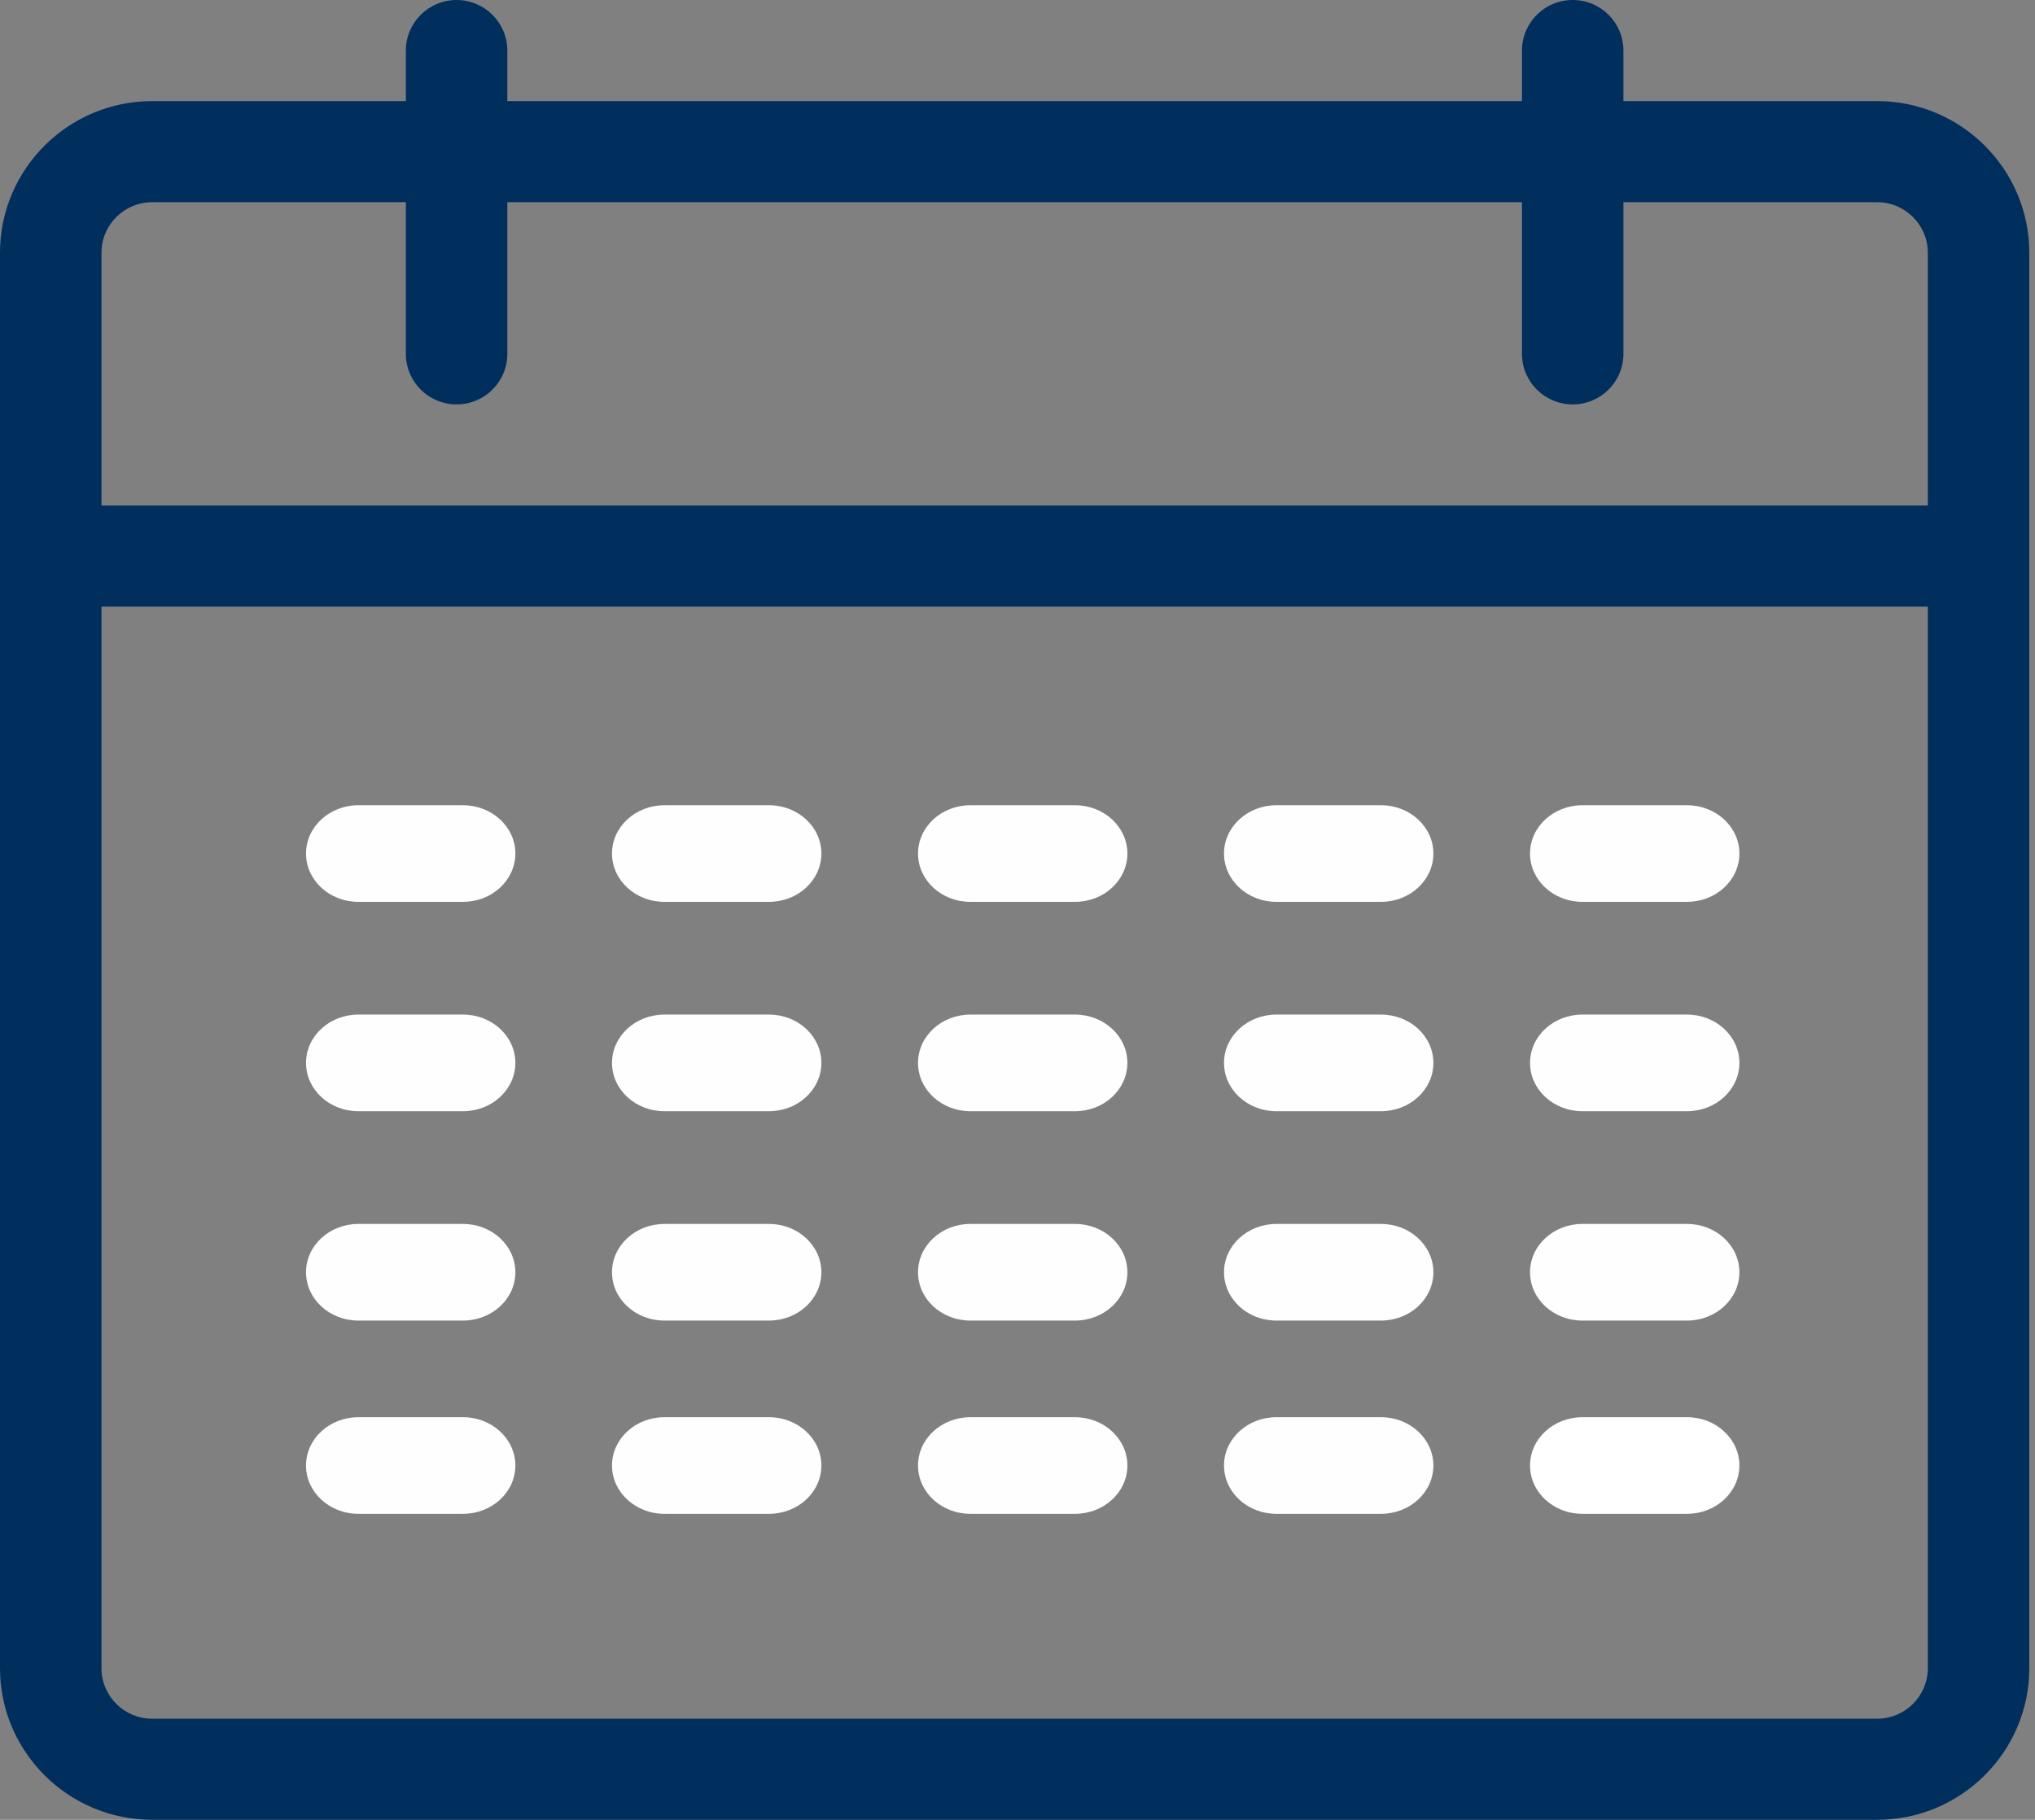
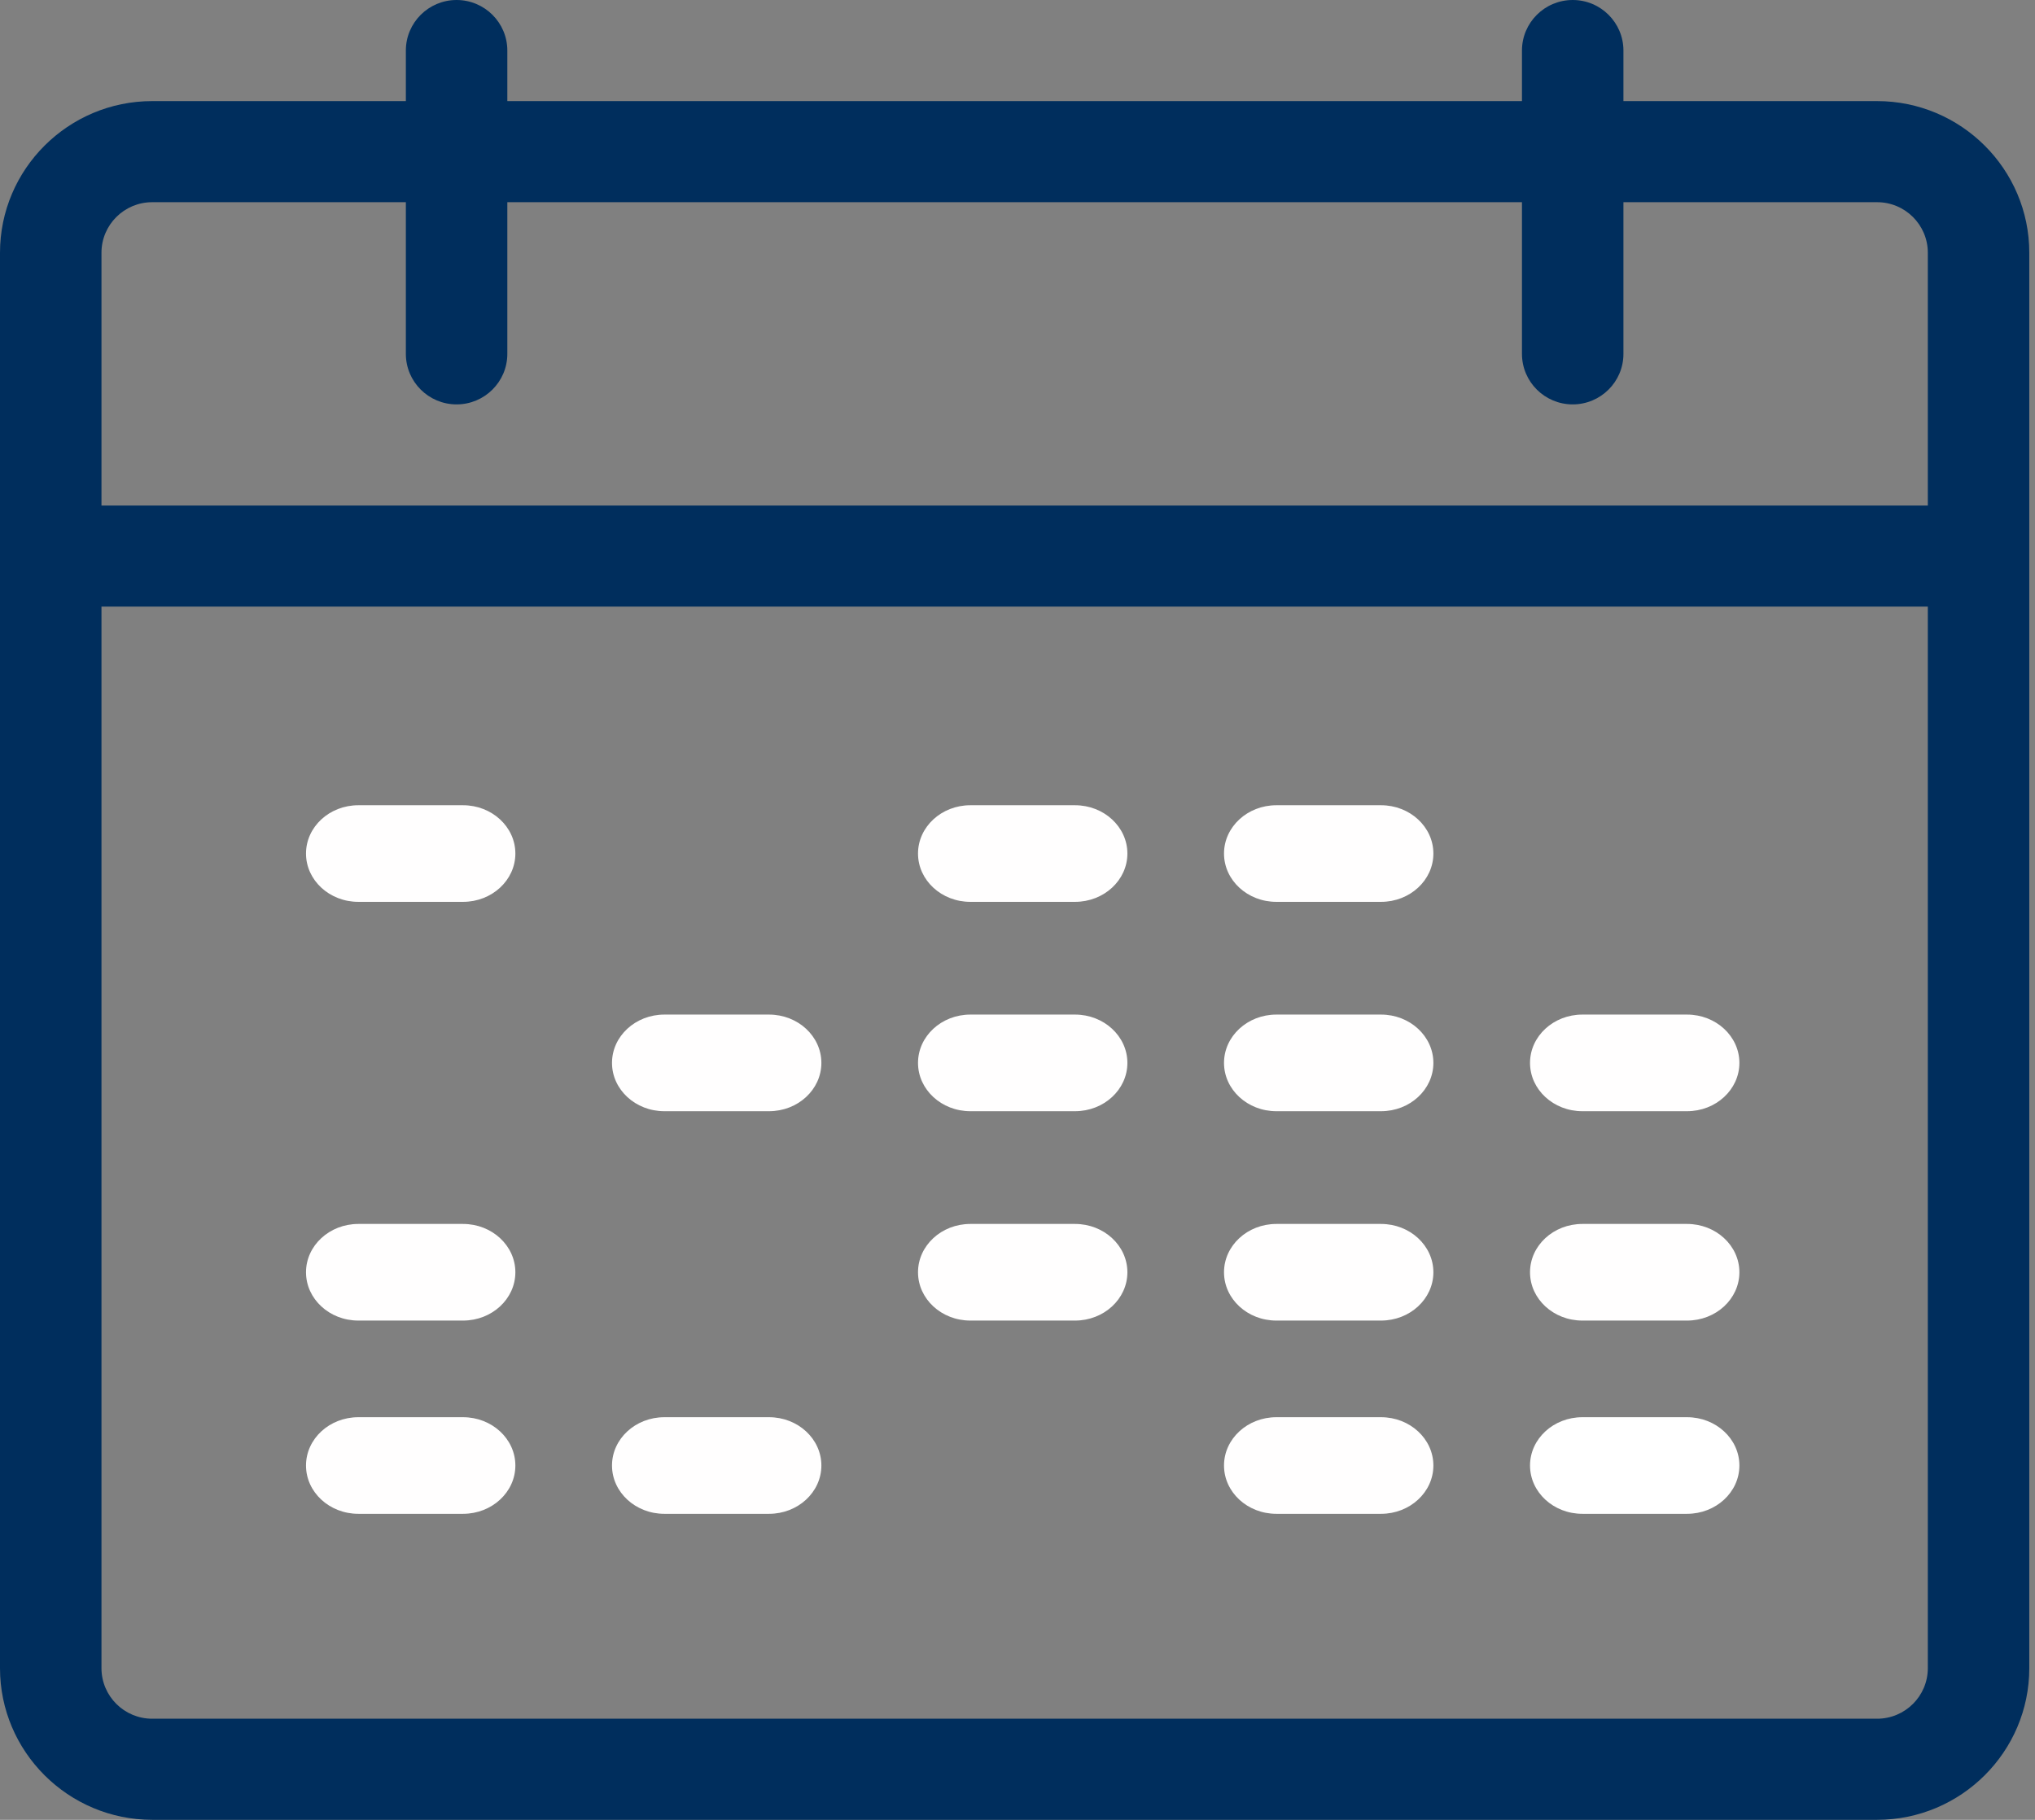
<svg xmlns="http://www.w3.org/2000/svg" width="123px" height="110px" viewBox="0 0 123 110" version="1.1">
  <rect x="0" y="0" width="123" height="110" fill="#808080" stroke="none" />
  <title>0394-calendar-full</title>
  <desc>Created with Sketch.</desc>
  <g id="Solutions-Page" stroke="none" stroke-width="1" fill="none" fill-rule="evenodd">
    <g id="Solutions-Page-V2" transform="translate(-297, -2547)" fill-rule="nonzero">
      <g id="Group-26" transform="translate(-474, 2165)">
        <g id="Group-22" transform="translate(474, 72)">
          <g id="Group-Copy-4" transform="translate(0, 204)">
            <g id="Group-13" transform="translate(148, 106)">
              <g id="0394-calendar-full" transform="translate(149, 0)">
                <path d="M113.456,6.111 L98.124,6.111 L98.124,3.056 C98.124,1.369 96.75,0 95.058,0 C93.365,0 91.991,1.369 91.991,3.056 L91.991,6.111 L30.664,6.111 L30.664,3.056 C30.664,1.369 29.29,0 27.597,0 C25.905,0 24.531,1.369 24.531,3.056 L24.531,6.111 L9.199,6.111 C4.127,6.111 0,10.224 0,15.278 L0,100.833 C0,105.887 4.127,110 9.199,110 L113.456,110 C118.528,110 122.655,105.887 122.655,100.833 L122.655,15.278 C122.655,10.224 118.528,6.111 113.456,6.111 Z M9.199,12.222 L24.531,12.222 L24.531,21.389 C24.531,23.076 25.905,24.444 27.597,24.444 C29.29,24.444 30.664,23.076 30.664,21.389 L30.664,12.222 L91.991,12.222 L91.991,21.389 C91.991,23.076 93.365,24.444 95.058,24.444 C96.75,24.444 98.124,23.076 98.124,21.389 L98.124,12.222 L113.456,12.222 C115.148,12.222 116.522,13.591 116.522,15.278 L116.522,30.556 L6.133,30.556 L6.133,15.278 C6.133,13.591 7.506,12.222 9.199,12.222 Z M113.456,103.889 L9.199,103.889 C7.506,103.889 6.133,102.52 6.133,100.833 L6.133,36.667 L116.522,36.667 L116.522,100.833 C116.522,102.52 115.148,103.889 113.456,103.889 Z" id="Shape" fill="#002E5D" />
-                 <path d="M46.482,54.513 L40.155,54.513 C38.408,54.513 36.991,53.205 36.991,51.593 C36.991,49.981 38.408,48.673 40.155,48.673 L46.482,48.673 C48.229,48.673 49.646,49.981 49.646,51.593 C49.646,53.205 48.229,54.513 46.482,54.513 Z" id="Shape" fill="#FFFEFE" />
                <path d="M27.987,54.513 L21.659,54.513 C19.913,54.513 18.496,53.205 18.496,51.593 C18.496,49.981 19.913,48.673 21.659,48.673 L27.987,48.673 C29.733,48.673 31.15,49.981 31.15,51.593 C31.15,53.205 29.733,54.513 27.987,54.513 Z" id="Shape-Copy" fill="#FFFEFE" />
                <path d="M64.978,54.513 L58.65,54.513 C56.904,54.513 55.487,53.205 55.487,51.593 C55.487,49.981 56.904,48.673 58.65,48.673 L64.978,48.673 C66.724,48.673 68.142,49.981 68.142,51.593 C68.142,53.205 66.724,54.513 64.978,54.513 Z" id="Shape" fill="#FFFEFE" />
                <path d="M83.473,54.513 L77.146,54.513 C75.4,54.513 73.982,53.205 73.982,51.593 C73.982,49.981 75.4,48.673 77.146,48.673 L83.473,48.673 C85.22,48.673 86.637,49.981 86.637,51.593 C86.637,53.205 85.22,54.513 83.473,54.513 Z" id="Shape" fill="#FFFEFE" />
-                 <path d="M101.969,54.513 L95.642,54.513 C93.895,54.513 92.478,53.205 92.478,51.593 C92.478,49.981 93.895,48.673 95.642,48.673 L101.969,48.673 C103.715,48.673 105.133,49.981 105.133,51.593 C105.133,53.205 103.715,54.513 101.969,54.513 Z" id="Shape" fill="#FFFEFE" />
-                 <path d="M27.987,67.168 L21.659,67.168 C19.913,67.168 18.496,65.86 18.496,64.248 C18.496,62.636 19.913,61.327 21.659,61.327 L27.987,61.327 C29.733,61.327 31.15,62.636 31.15,64.248 C31.15,65.86 29.733,67.168 27.987,67.168 Z" id="Shape" fill="#FFFEFE" />
                <path d="M46.482,67.168 L40.155,67.168 C38.408,67.168 36.991,65.86 36.991,64.248 C36.991,62.636 38.408,61.327 40.155,61.327 L46.482,61.327 C48.229,61.327 49.646,62.636 49.646,64.248 C49.646,65.86 48.229,67.168 46.482,67.168 Z" id="Shape" fill="#FFFEFE" />
                <path d="M64.978,67.168 L58.65,67.168 C56.904,67.168 55.487,65.86 55.487,64.248 C55.487,62.636 56.904,61.327 58.65,61.327 L64.978,61.327 C66.724,61.327 68.142,62.636 68.142,64.248 C68.142,65.86 66.724,67.168 64.978,67.168 Z" id="Shape" fill="#FFFEFE" />
                <path d="M83.473,67.168 L77.146,67.168 C75.4,67.168 73.982,65.86 73.982,64.248 C73.982,62.636 75.4,61.327 77.146,61.327 L83.473,61.327 C85.22,61.327 86.637,62.636 86.637,64.248 C86.637,65.86 85.22,67.168 83.473,67.168 Z" id="Shape" fill="#FFFEFE" />
                <path d="M101.969,67.168 L95.642,67.168 C93.895,67.168 92.478,65.86 92.478,64.248 C92.478,62.636 93.895,61.327 95.642,61.327 L101.969,61.327 C103.715,61.327 105.133,62.636 105.133,64.248 C105.133,65.86 103.715,67.168 101.969,67.168 Z" id="Shape" fill="#FFFEFE" />
                <path d="M27.987,79.823 L21.659,79.823 C19.913,79.823 18.496,78.515 18.496,76.903 C18.496,75.291 19.913,73.982 21.659,73.982 L27.987,73.982 C29.733,73.982 31.15,75.291 31.15,76.903 C31.15,78.515 29.733,79.823 27.987,79.823 Z" id="Shape" fill="#FFFEFE" />
-                 <path d="M46.482,79.823 L40.155,79.823 C38.408,79.823 36.991,78.515 36.991,76.903 C36.991,75.291 38.408,73.982 40.155,73.982 L46.482,73.982 C48.229,73.982 49.646,75.291 49.646,76.903 C49.646,78.515 48.229,79.823 46.482,79.823 Z" id="Shape" fill="#FFFEFE" />
                <path d="M64.978,79.823 L58.65,79.823 C56.904,79.823 55.487,78.515 55.487,76.903 C55.487,75.291 56.904,73.982 58.65,73.982 L64.978,73.982 C66.724,73.982 68.142,75.291 68.142,76.903 C68.142,78.515 66.724,79.823 64.978,79.823 Z" id="Shape" fill="#FFFEFE" />
                <path d="M83.473,79.823 L77.146,79.823 C75.4,79.823 73.982,78.515 73.982,76.903 C73.982,75.291 75.4,73.982 77.146,73.982 L83.473,73.982 C85.22,73.982 86.637,75.291 86.637,76.903 C86.637,78.515 85.22,79.823 83.473,79.823 Z" id="Shape" fill="#FFFEFE" />
                <path d="M101.969,79.823 L95.642,79.823 C93.895,79.823 92.478,78.515 92.478,76.903 C92.478,75.291 93.895,73.982 95.642,73.982 L101.969,73.982 C103.715,73.982 105.133,75.291 105.133,76.903 C105.133,78.515 103.715,79.823 101.969,79.823 Z" id="Shape" fill="#FFFEFE" />
                <path d="M27.987,91.504 L21.659,91.504 C19.913,91.504 18.496,90.196 18.496,88.584 C18.496,86.972 19.913,85.664 21.659,85.664 L27.987,85.664 C29.733,85.664 31.15,86.972 31.15,88.584 C31.15,90.196 29.733,91.504 27.987,91.504 Z" id="Shape" fill="#FFFEFE" />
                <path d="M46.482,91.504 L40.155,91.504 C38.408,91.504 36.991,90.196 36.991,88.584 C36.991,86.972 38.408,85.664 40.155,85.664 L46.482,85.664 C48.229,85.664 49.646,86.972 49.646,88.584 C49.646,90.196 48.229,91.504 46.482,91.504 Z" id="Shape" fill="#FFFEFE" />
-                 <path d="M64.978,91.504 L58.65,91.504 C56.904,91.504 55.487,90.196 55.487,88.584 C55.487,86.972 56.904,85.664 58.65,85.664 L64.978,85.664 C66.724,85.664 68.142,86.972 68.142,88.584 C68.142,90.196 66.724,91.504 64.978,91.504 Z" id="Shape" fill="#FFFEFE" />
                <path d="M83.473,91.504 L77.146,91.504 C75.4,91.504 73.982,90.196 73.982,88.584 C73.982,86.972 75.4,85.664 77.146,85.664 L83.473,85.664 C85.22,85.664 86.637,86.972 86.637,88.584 C86.637,90.196 85.22,91.504 83.473,91.504 Z" id="Shape" fill="#FFFEFE" />
                <path d="M101.969,91.504 L95.642,91.504 C93.895,91.504 92.478,90.196 92.478,88.584 C92.478,86.972 93.895,85.664 95.642,85.664 L101.969,85.664 C103.715,85.664 105.133,86.972 105.133,88.584 C105.133,90.196 103.715,91.504 101.969,91.504 Z" id="Shape" fill="#FFFFFF" />
              </g>
            </g>
          </g>
        </g>
      </g>
    </g>
  </g>
</svg>